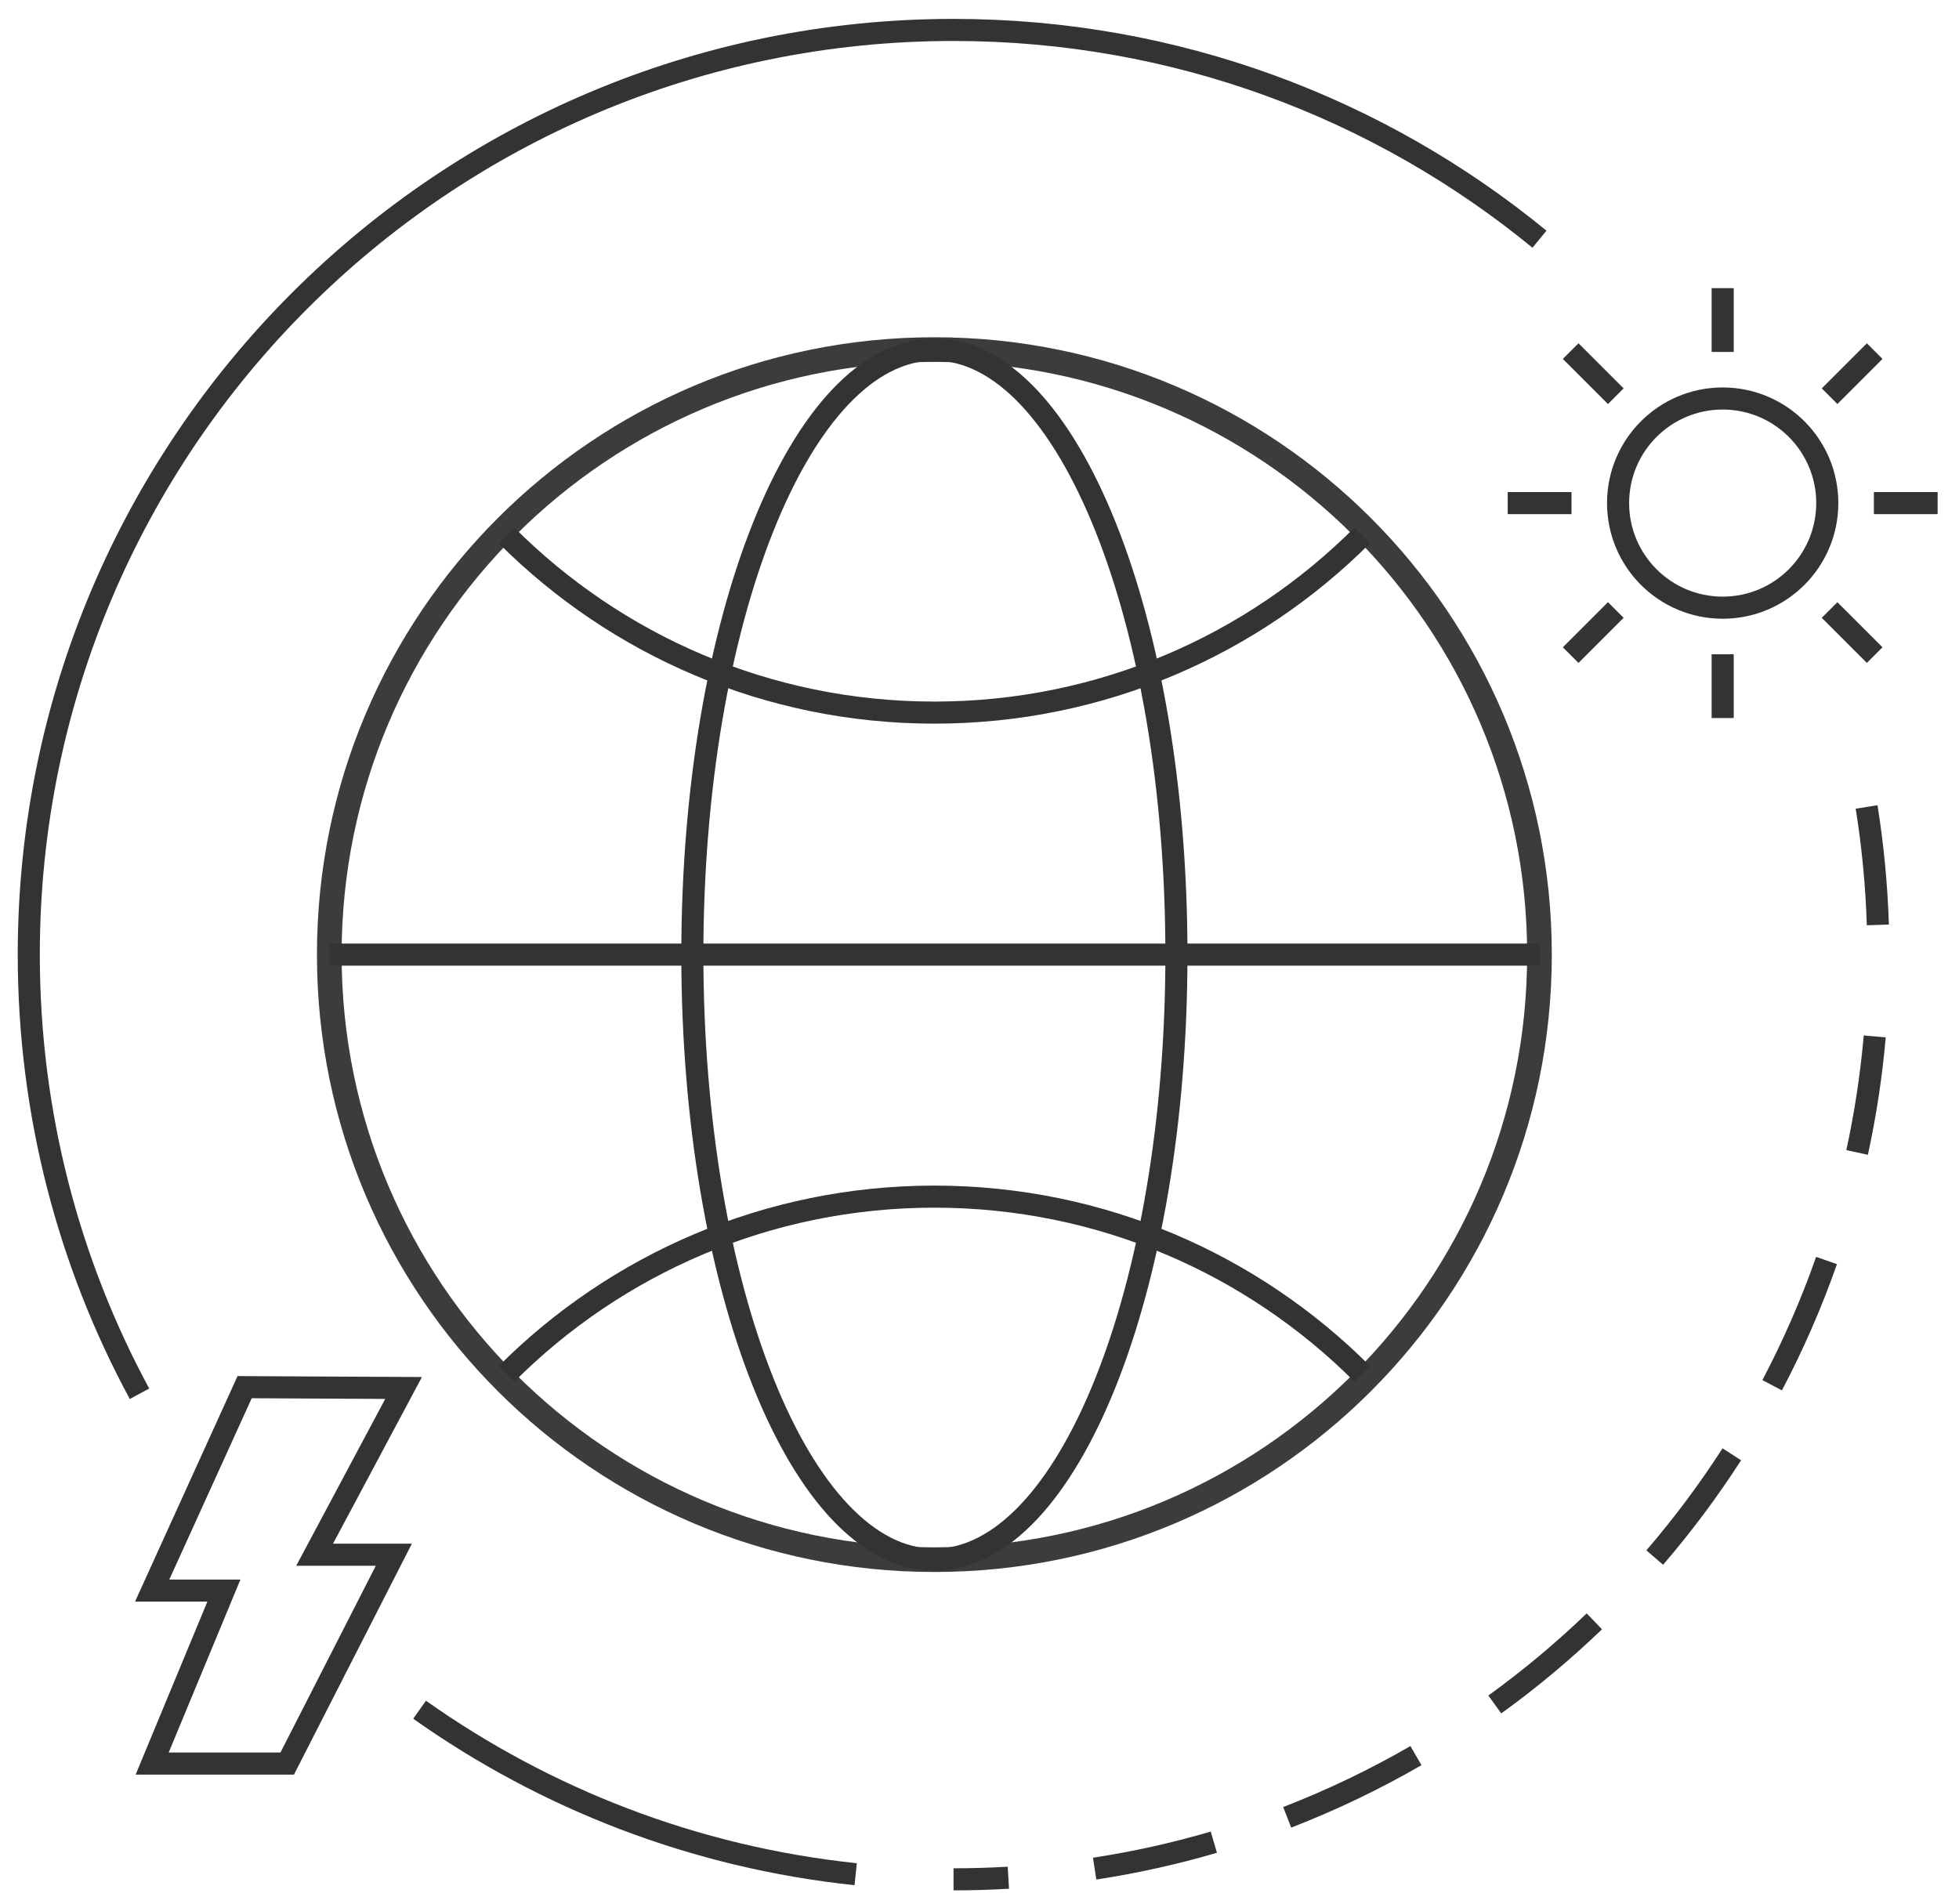
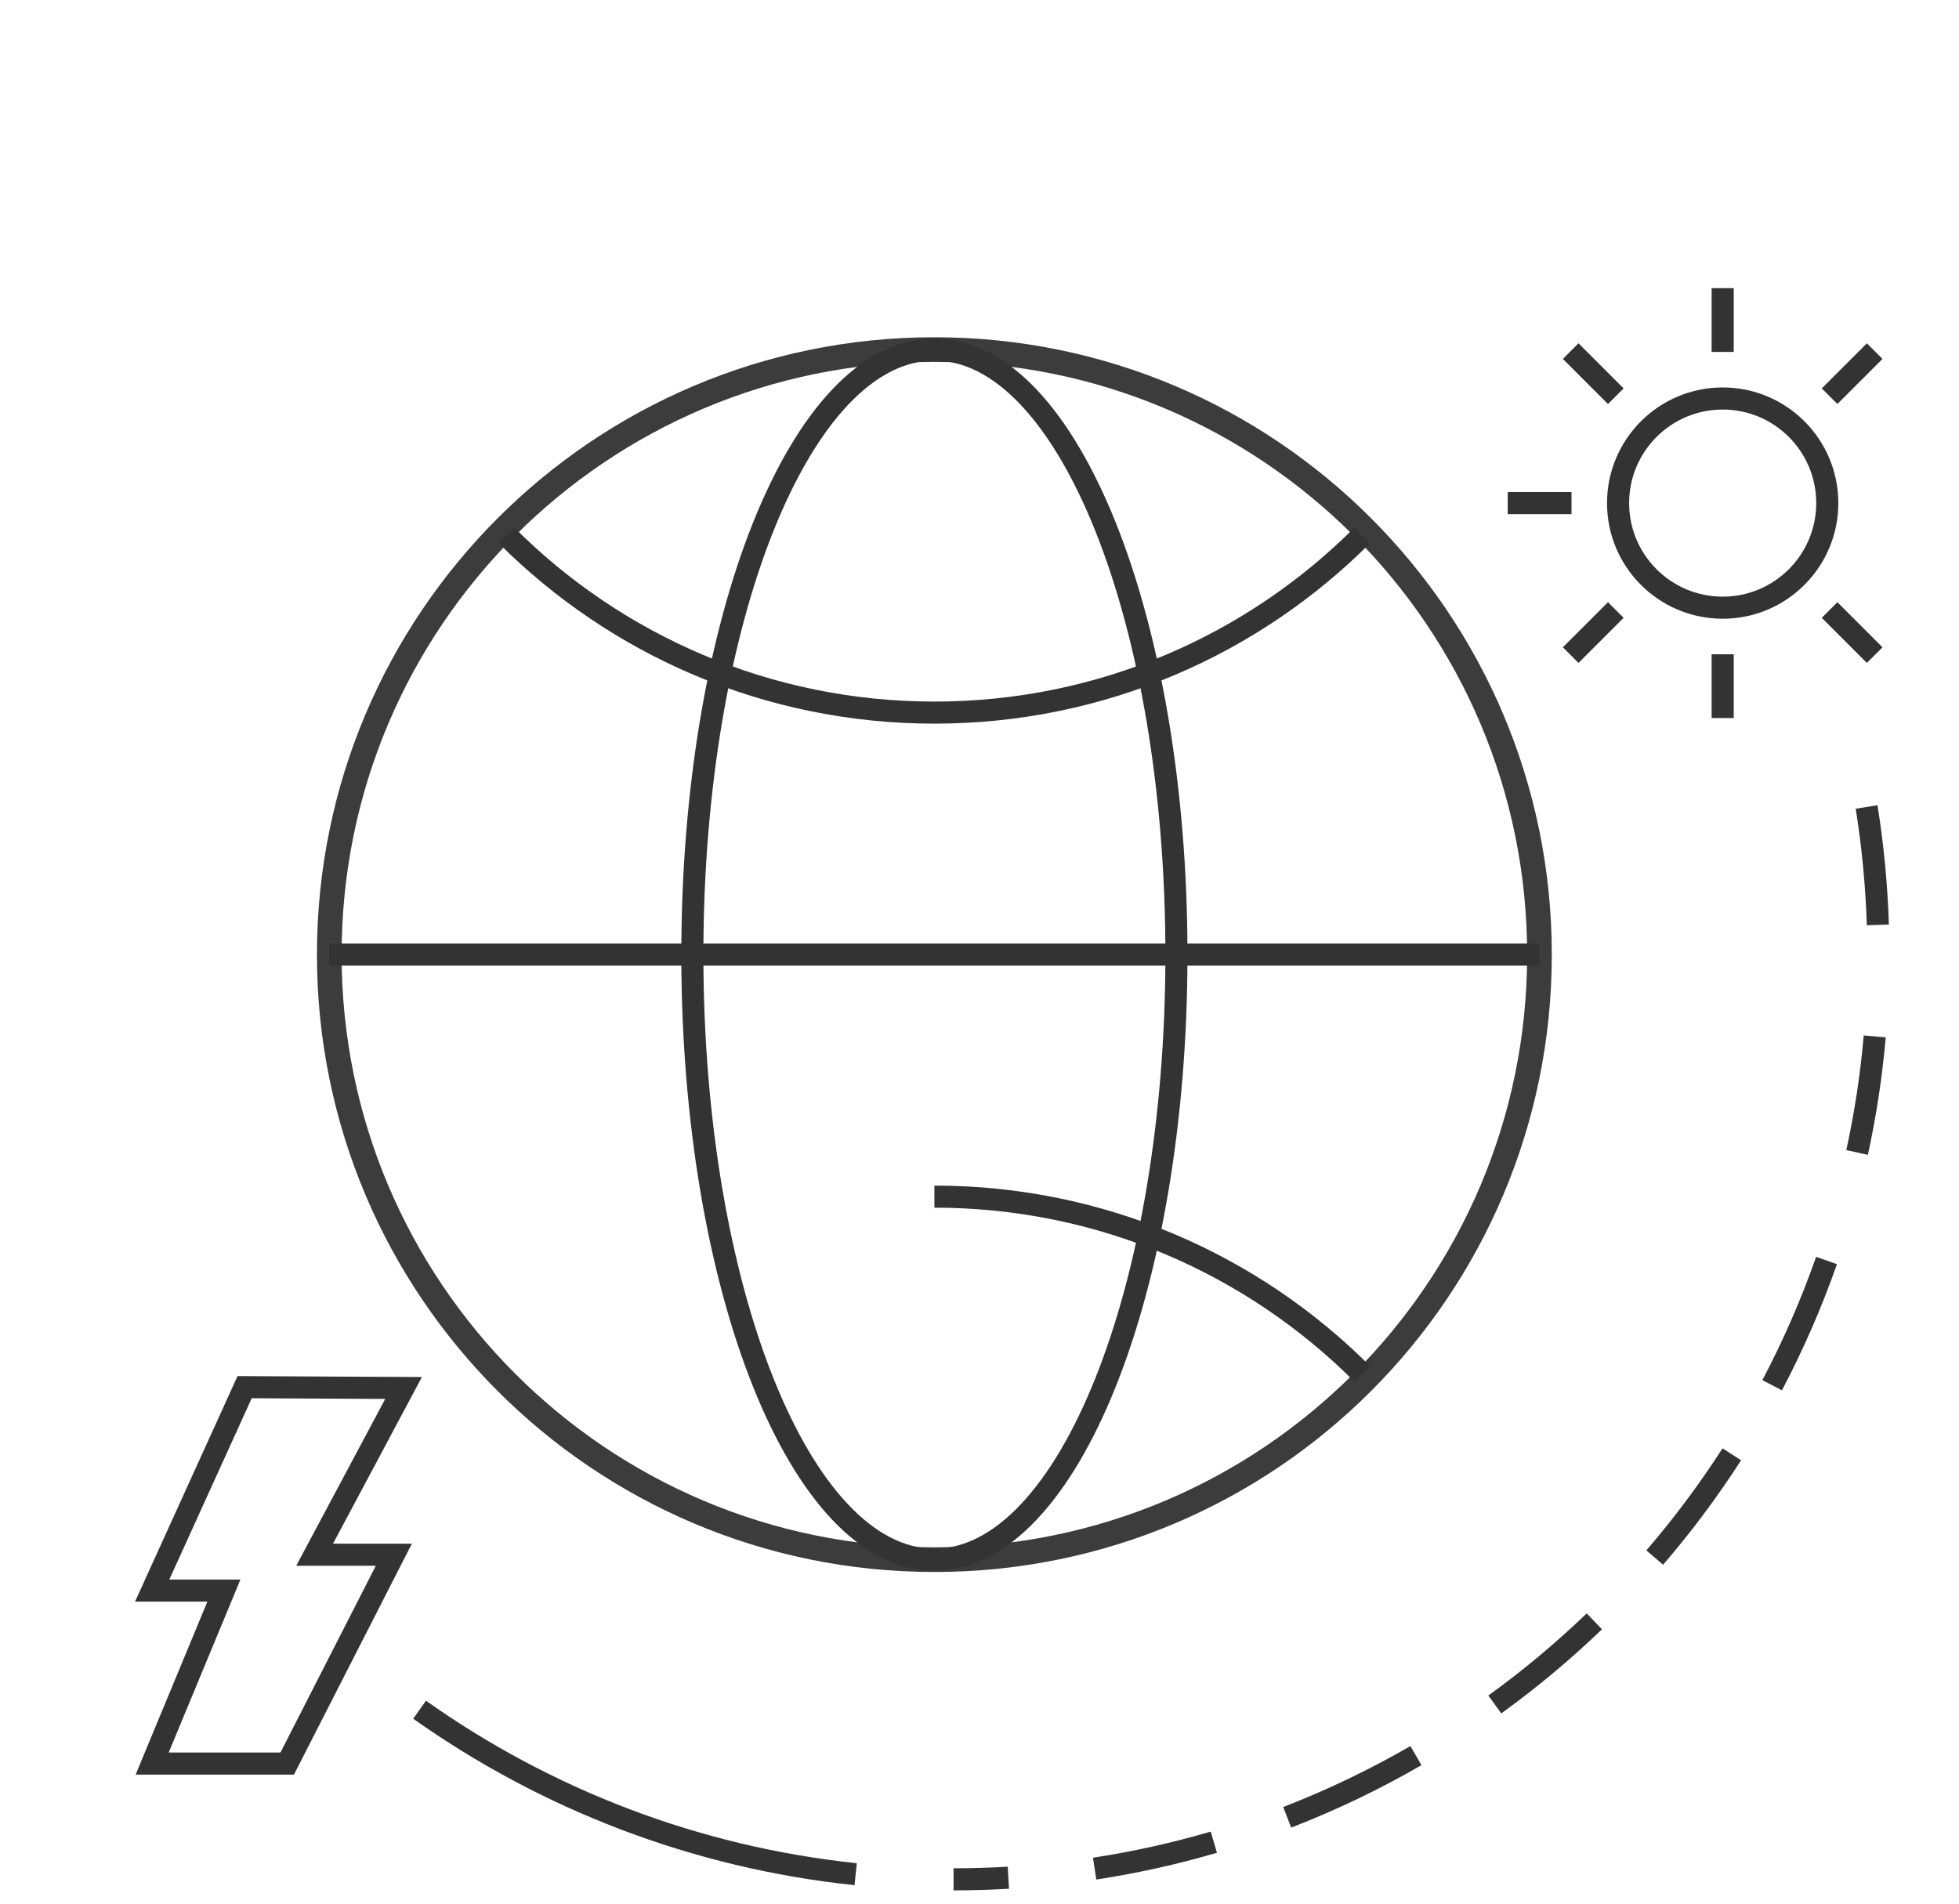
<svg xmlns="http://www.w3.org/2000/svg" width="71px" height="69px" viewBox="0 0 71 69" version="1.1">
  <title>编组-9</title>
  <desc>Created with Sketch.</desc>
  <g id="页面-1" stroke="none" stroke-width="1" fill="none" fill-rule="evenodd">
    <g id="关于我们2" transform="translate(-1571, -2031)">
      <g id="编组-9" transform="translate(1572, 2032)">
        <g id="编组" transform="translate(0.043, 0.085)">
          <g id="编组-8" transform="translate(53.601, 9.359)" stroke="#333333" stroke-width="0.801">
            <path d="M11.582,7.791 C11.582,9.885 9.885,11.582 7.792,11.582 C5.698,11.582 4,9.885 4,7.791 C4,5.697 5.698,4 7.792,4 C9.885,4 11.582,5.697 11.582,7.791 Z" id="Stroke-1" />
            <line x1="7.791" y1="7.59452122e-14" x2="7.791" y2="2.312" id="Stroke-3" />
            <line x1="2.282" y1="2.282" x2="3.917" y2="3.917" id="Stroke-5" />
            <line x1="-2.07810282e-14" y1="7.791" x2="2.312" y2="7.791" id="Stroke-7" />
            <line x1="2.282" y1="13.301" x2="3.917" y2="11.666" id="Stroke-9" />
            <line x1="7.791" y1="15.582" x2="7.791" y2="13.271" id="Stroke-11" />
            <line x1="13.3" y1="13.301" x2="11.665" y2="11.666" id="Stroke-13" />
-             <line x1="15.582" y1="7.791" x2="13.271" y2="7.791" id="Stroke-15" />
            <line x1="13.3" y1="2.282" x2="11.665" y2="3.917" id="Stroke-17" />
          </g>
          <path d="M32.822,55.446 C44.933,55.446 54.752,45.628 54.752,33.517 C54.752,21.405 44.933,11.586 32.822,11.586 C20.71,11.586 10.891,21.405 10.891,33.517 C10.891,45.628 20.71,55.446 32.822,55.446 Z" id="Stroke-19" stroke="#3C3C3C" stroke-width="0.894" />
          <line x1="10.892" y1="33.516" x2="54.752" y2="33.516" id="Stroke-21" stroke="#333333" stroke-width="0.8" />
          <path d="M32.822,55.446 C37.667,55.446 41.594,45.628 41.594,33.517 C41.594,21.405 37.667,11.586 32.822,11.586 C27.977,11.586 24.05,21.405 24.05,33.517 C24.05,45.628 27.977,55.446 32.822,55.446 Z" id="Stroke-23" stroke="#333333" stroke-width="0.8" />
          <path d="M17.315,18.321 C21.283,22.29 26.766,24.744 32.822,24.744 C38.878,24.744 44.36,22.29 48.329,18.321" id="Stroke-25" stroke="#333333" stroke-width="0.8" />
-           <path d="M48.329,48.712 C44.36,44.743 38.877,42.288 32.822,42.288 C26.766,42.288 21.283,44.743 17.315,48.712" id="Stroke-27" stroke="#333333" stroke-width="0.8" />
+           <path d="M48.329,48.712 C44.36,44.743 38.877,42.288 32.822,42.288 " id="Stroke-27" stroke="#333333" stroke-width="0.8" />
          <path d="M66.608,28.164 C66.832,29.562 66.97,30.989 67.016,32.439" id="路径" stroke="#333333" stroke-width="0.8" />
-           <path d="M4.013,49.433 C1.453,44.699 0,39.277 0,33.516 C0,15.006 15.006,-9.8700245e-15 33.517,-9.8700245e-15 C41.576,-9.8700245e-15 48.971,2.845 54.752,7.585" id="Stroke-31" stroke="#333333" stroke-width="0.8" />
          <path d="M29.969,66.847 C24.122,66.232 18.723,64.113 14.164,60.885" id="Stroke-33" stroke="#333333" stroke-width="0.8" />
          <path d="M35.503,66.974 C34.846,67.013 34.183,67.033 33.516,67.033" id="Stroke-35" stroke="#333333" stroke-width="0.8" />
          <path d="M42.95,65.686 C41.547,66.098 40.104,66.419 38.63,66.645" id="Stroke-37" stroke="#333333" stroke-width="0.8" />
          <path d="M50.275,62.549 C48.788,63.409 47.229,64.157 45.609,64.785" id="Stroke-39" stroke="#333333" stroke-width="0.8" />
          <path d="M56.741,57.682 C55.611,58.768 54.405,59.776 53.133,60.695" id="Stroke-41" stroke="#333333" stroke-width="0.8" />
          <path d="M61.723,51.627 C60.878,52.94 59.944,54.19 58.929,55.37" id="Stroke-43" stroke="#333333" stroke-width="0.8" />
          <path d="M65.156,44.603 C64.608,46.166 63.947,47.677 63.185,49.124" id="Stroke-45" stroke="#333333" stroke-width="0.8" />
          <path d="M66.903,36.481 C66.778,37.911 66.563,39.314 66.264,40.687" id="Stroke-47" stroke="#333333" stroke-width="0.8" />
          <polygon id="Stroke-49" stroke="#333333" stroke-width="0.8" points="7.823 49.194 4.472 56.567 7.072 56.567 4.472 62.837 9.366 62.837 13.231 55.267 10.36 55.267 13.584 49.223" />
        </g>
      </g>
    </g>
  </g>
</svg>